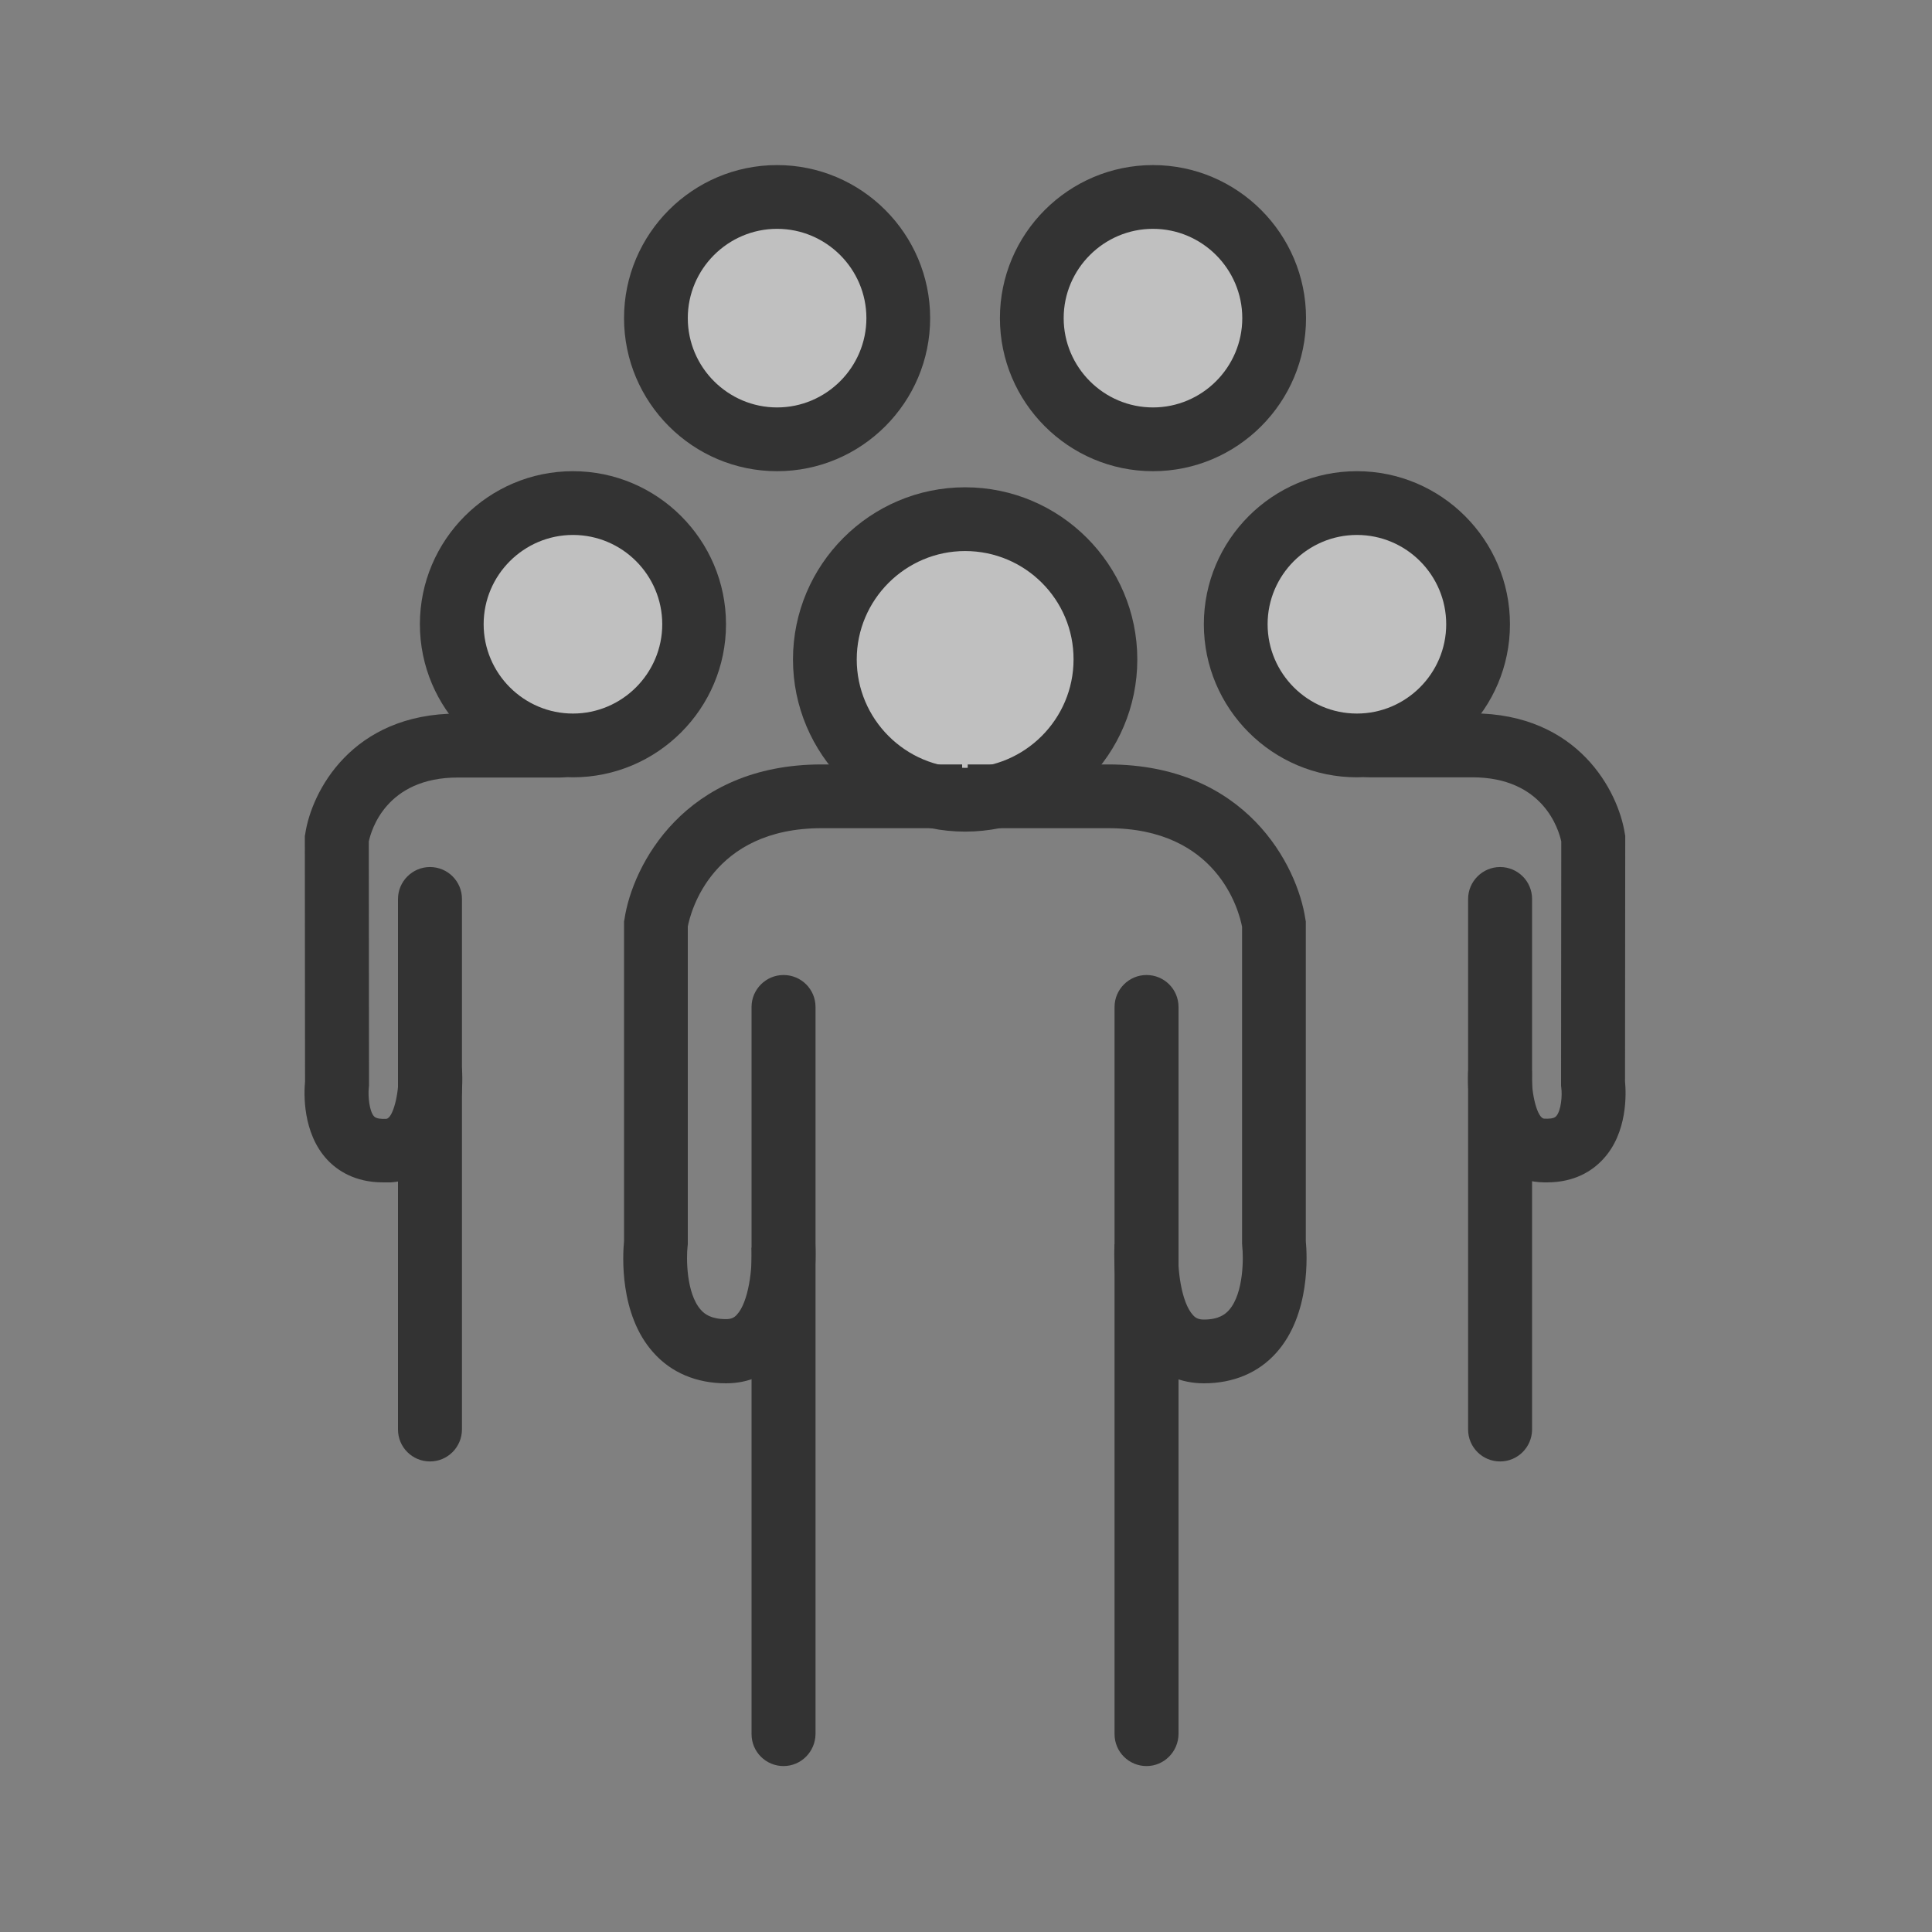
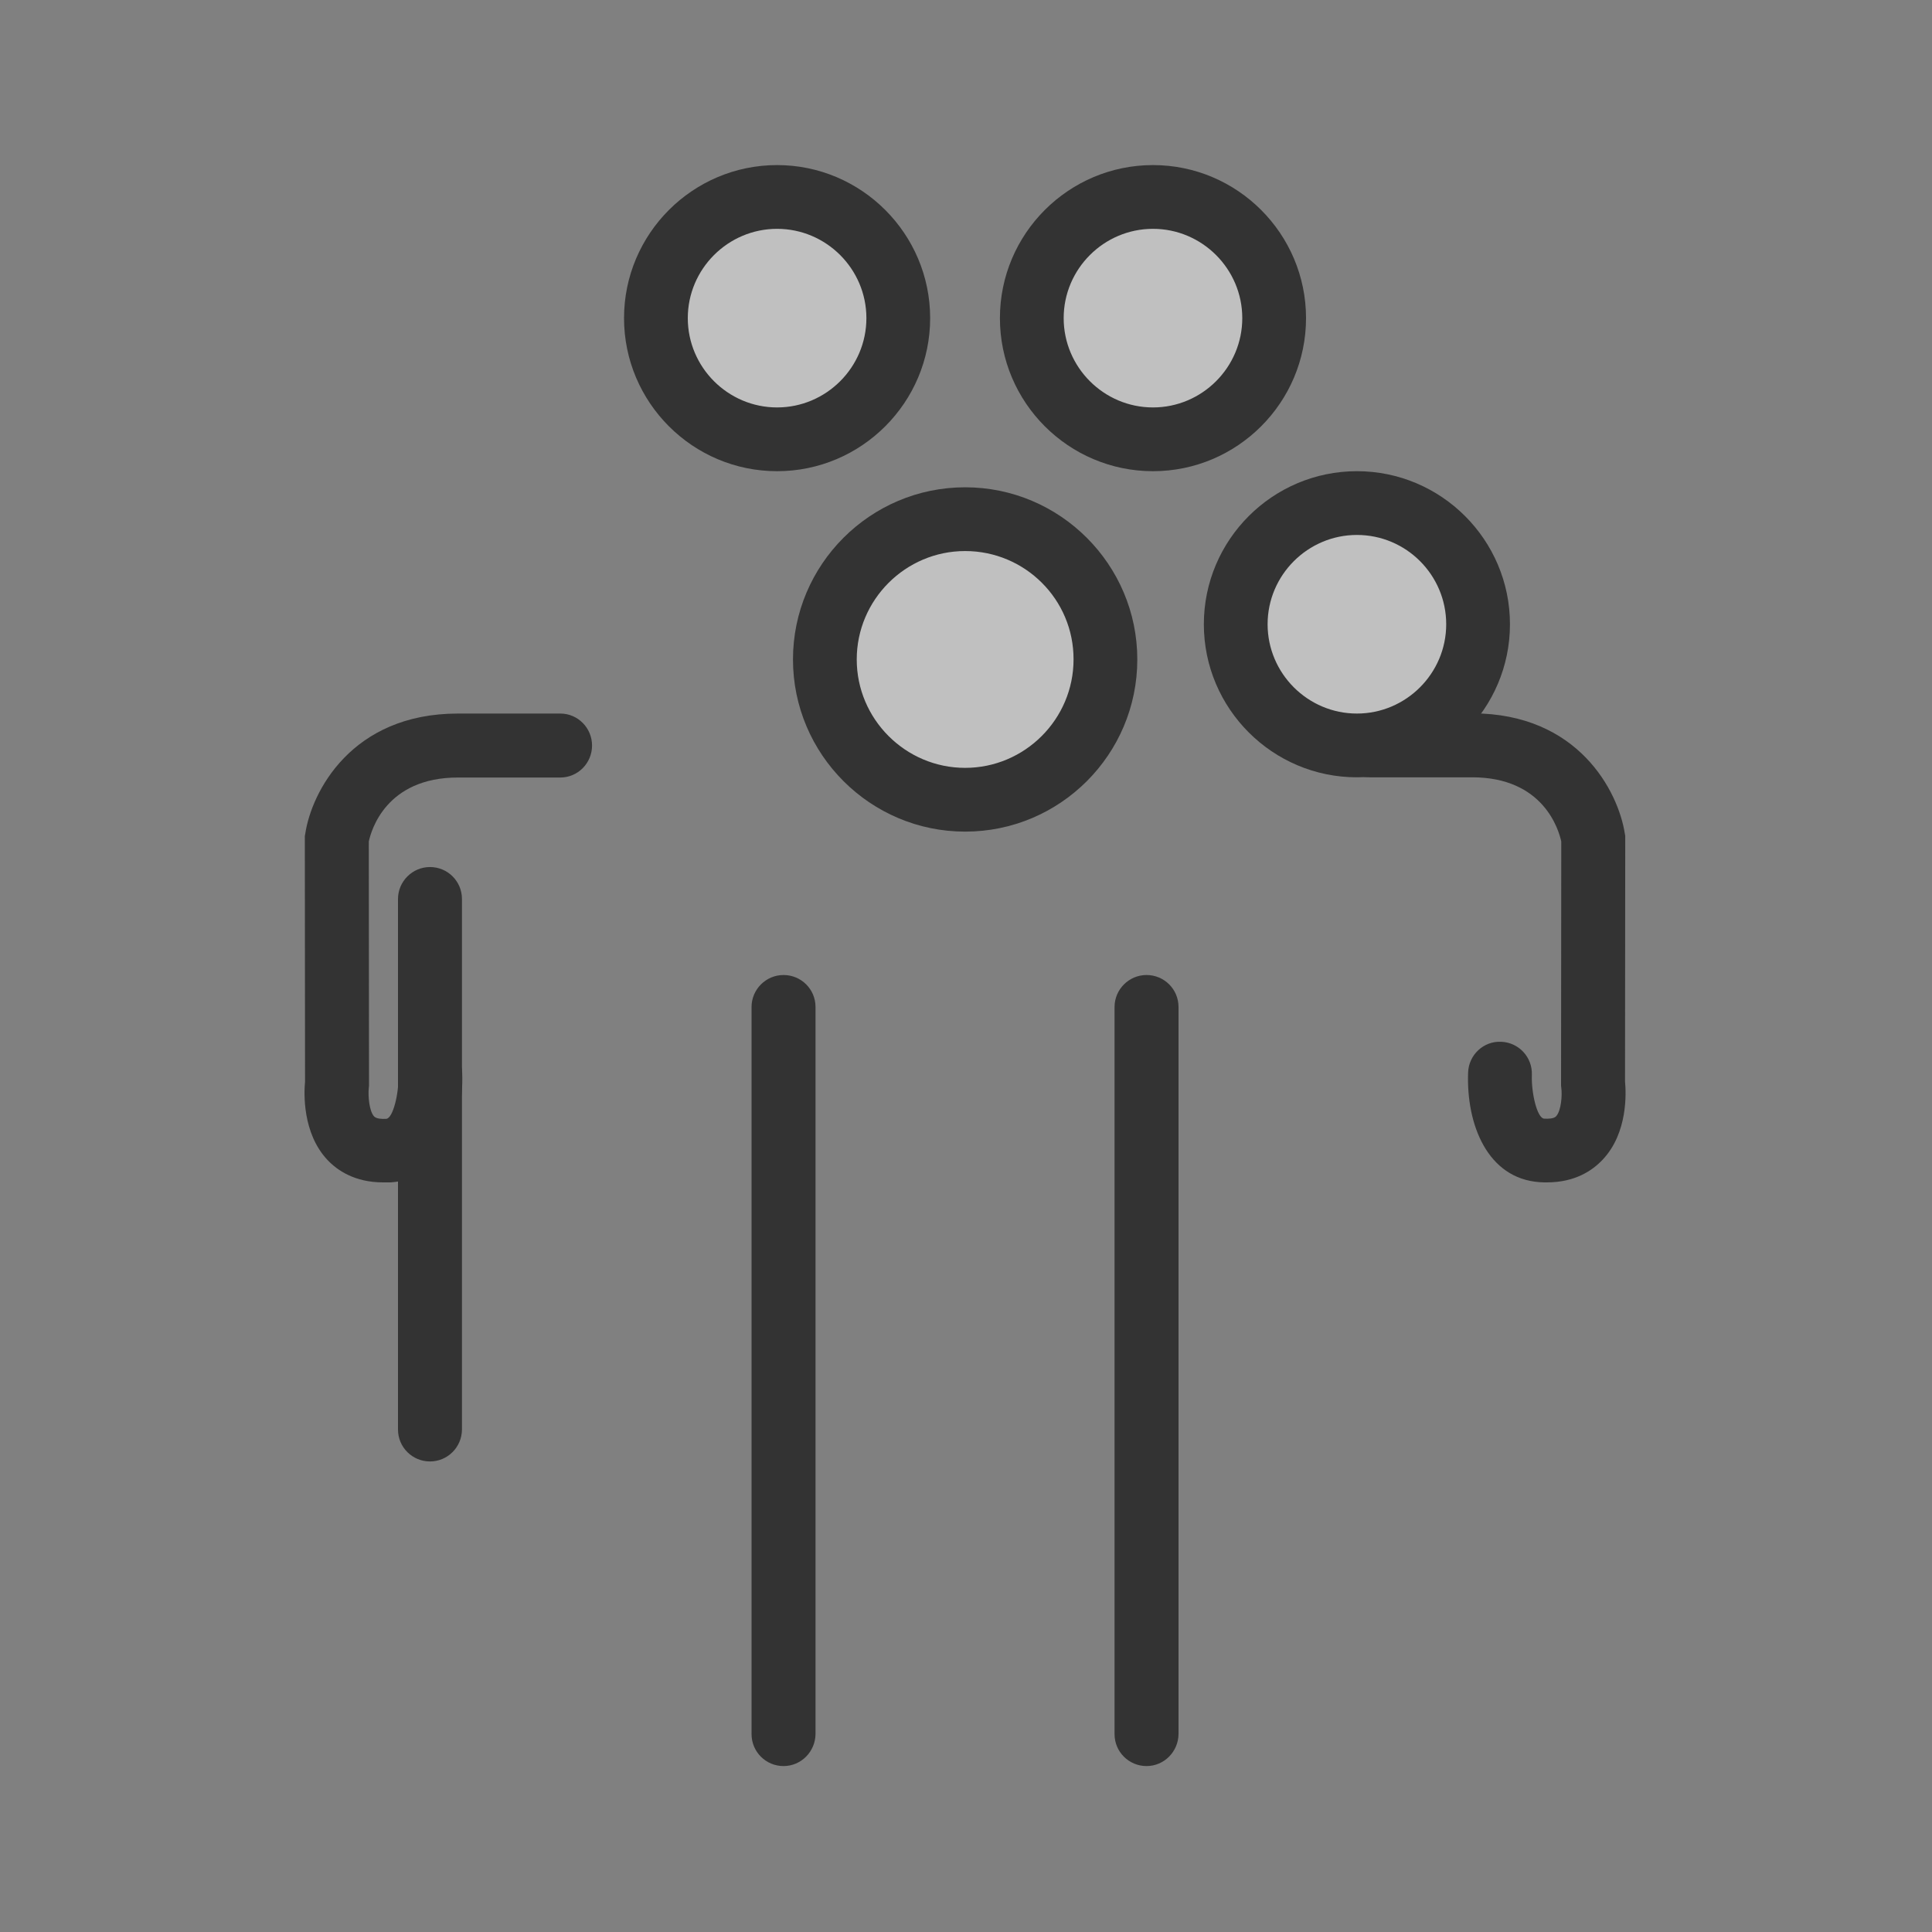
<svg xmlns="http://www.w3.org/2000/svg" version="1.1" id="Ebene_1" x="0px" y="0px" viewBox="0 0 900 900" style="enable-background:new 0 0 900 900;" xml:space="preserve">
  <rect x="0" y="0" width="900" height="900" fill="#808080" stroke="none" />
  <style type="text/css">
	.st0{opacity:0.5;fill:#FFFFFF;}
	.st1{fill:#333333;}
</style>
-   <circle class="st0" cx="266.9" cy="290.8" r="53.5" />
  <circle class="st0" cx="450.8" cy="307.2" r="61.1" />
  <circle class="st0" cx="632.1" cy="290.8" r="50.4" />
  <circle class="st0" cx="537.1" cy="148.2" r="53.4" />
  <circle class="st0" cx="362" cy="148.2" r="53.4" />
  <g>
    <path class="st1" d="M449.6,387.4c-44.2,0-80.2-36-80.2-80.2s36-80.2,80.2-80.2s80.2,36,80.2,80.2S493.9,387.4,449.6,387.4z    M449.6,256.7c-27.8,0-50.5,22.7-50.5,50.5s22.7,50.5,50.5,50.5s50.5-22.7,50.5-50.5C500.2,279.3,477.5,256.7,449.6,256.7z" />
    <path class="st1" d="M362,219.5c-39.3,0-71.3-32-71.3-71.3s32-71.3,71.3-71.3s71.3,32,71.3,71.3S401.3,219.5,362,219.5z M362,106.6   c-22.9,0-41.6,18.7-41.6,41.6s18.7,41.6,41.6,41.6s41.6-18.7,41.6-41.6S384.9,106.6,362,106.6z" />
-     <path class="st1" d="M266.9,362.1c-39.3,0-71.3-32-71.3-71.3s32-71.3,71.3-71.3s71.3,32,71.3,71.3S306.2,362.1,266.9,362.1z    M266.9,249.2c-22.9,0-41.6,18.7-41.6,41.6s18.7,41.6,41.6,41.6s41.6-18.7,41.6-41.6S289.9,249.2,266.9,249.2z" />
    <path class="st1" d="M365,822.7c-8.2,0-14.9-6.6-14.9-14.9V469.1c0-8.2,6.7-14.9,14.9-14.9c8.2,0,14.9,6.6,14.9,14.9v338.7   C379.8,816,373.2,822.7,365,822.7z" />
-     <path class="st1" d="M338.2,644.4c-13.8,0-25.6-5-33.9-14.4c-15.9-17.8-14.2-45.5-13.6-51.8V429.3l0.2-1.1   c3.7-24.9,27.8-72.1,91.9-72.1h65.4v29.7v-29.7v29.7h-65.4c-51.2,0-61.1,39.1-62.4,45.8v148.1l-0.1,0.9c-0.6,5.2-0.7,21.9,6.2,29.6   c1.7,1.9,4.7,4.3,11.7,4.3c2.6,0,3.9-0.8,5-2c5.6-5.9,7.4-21.9,6.9-31.3l29.7-1.8c0.2,3.6,1.7,35.8-14.9,53.4   C357.9,640.4,348.7,644.4,338.2,644.4z" />
    <path class="st1" d="M200.3,680.8c-8.2,0-14.9-6.6-14.9-14.9V418.8c0-8.2,6.7-14.9,14.9-14.9s14.9,6.6,14.9,14.9V666   C215.1,674.2,208.5,680.8,200.3,680.8z" />
    <path class="st1" d="M178.4,550.8c-13.1,0-21.3-5.6-25.9-10.5c-11.7-12.5-10.9-31.2-10.4-36.4L142,389.5l0.2-1.1   c2.9-19.4,21.5-56,71.1-56H261c8.2,0,14.8,6.7,14.8,14.9c0,8.2-6.6,14.9-14.8,14.9h-47.7c-33.5,0-40.4,24.7-41.5,29.8l0.1,113.8   l-0.1,1c-0.4,3.8,0.2,10.9,2.5,13.3c1.1,1.1,3.6,1.2,5.6,1.1c3.2-0.2,6-12,5.7-20.4c-0.3-8.2,6.1-15.1,14.3-15.4   c8.2-0.4,15.1,6.1,15.4,14.3c0.9,24.3-9,49.5-33.3,51.1C180.6,550.8,179.5,550.8,178.4,550.8z" />
    <path class="st1" d="M537.1,219.5c-39.3,0-71.3-32-71.3-71.3s32-71.3,71.3-71.3s71.3,32,71.3,71.3S576.4,219.5,537.1,219.5z    M537.1,106.6c-22.9,0-41.6,18.7-41.6,41.6s18.7,41.6,41.6,41.6s41.6-18.7,41.6-41.6S560,106.6,537.1,106.6z" />
    <path class="st1" d="M632.1,362.1c-39.3,0-71.3-32-71.3-71.3s32-71.3,71.3-71.3s71.3,32,71.3,71.3S671.4,362.1,632.1,362.1z    M632.1,249.2c-22.9,0-41.6,18.7-41.6,41.6s18.7,41.6,41.6,41.6s41.6-18.7,41.6-41.6C673.7,267.9,655.1,249.2,632.1,249.2z" />
    <path class="st1" d="M534.1,822.7c-8.2,0-14.9-6.6-14.9-14.9V469.1c0-8.2,6.7-14.9,14.9-14.9s14.9,6.6,14.9,14.9v338.7   C548.9,816,542.3,822.7,534.1,822.7z" />
-     <path class="st1" d="M560.8,644.4c-10.4,0-19.7-3.9-26.7-11.4c-16.6-17.6-15.1-49.8-14.9-53.4l29.7,1.8l-14.8-0.9l14.8,0.9   c-0.5,9.4,1.3,25.3,6.9,31.3c1.1,1.2,2.4,2,5,2c7,0,10-2.5,11.7-4.4c7.1-8,6.7-25.3,6.2-29.5l-0.1-1.7V431.7   c-1.5-7.7-11.6-45.9-62.4-45.9h-65.4v-29.7h65.4c64.2,0,88.2,47.1,91.9,72.1l0.2,1.1v148.9c0.6,6.2,2.2,34-13.6,51.8   C586.4,639.4,574.7,644.4,560.8,644.4z" />
-     <path class="st1" d="M698.8,680.8c-8.2,0-14.9-6.6-14.9-14.9V418.8c0-8.2,6.7-14.9,14.9-14.9s14.9,6.6,14.9,14.9V666   C713.6,674.2,707,680.8,698.8,680.8z" />
    <path class="st1" d="M720.6,550.8c-1.1,0-2.2,0-3.4-0.1c-24.3-1.7-34.2-26.9-33.3-51.1c0.3-8.2,7.2-14.7,15.4-14.3   c8.2,0.3,14.6,7.2,14.3,15.4c-0.3,8.6,2.5,20.2,5.7,20.4c1.9,0.1,4.5,0.1,5.6-1.1c2.4-2.6,2.9-10,2.4-13.3l-0.1-1l0.1-113.7   c-1.2-5.5-8.3-29.9-41.5-29.9h-47.7c-8.2,0-14.8-6.7-14.8-14.9c0-8.2,6.6-14.9,14.8-14.9h47.7c49.6,0,68.1,36.6,71.1,56l0.2,1.1   L757,503.8c0.5,5.2,1.4,23.9-10.4,36.4C741.9,545.2,733.8,550.8,720.6,550.8z" />
  </g>
</svg>